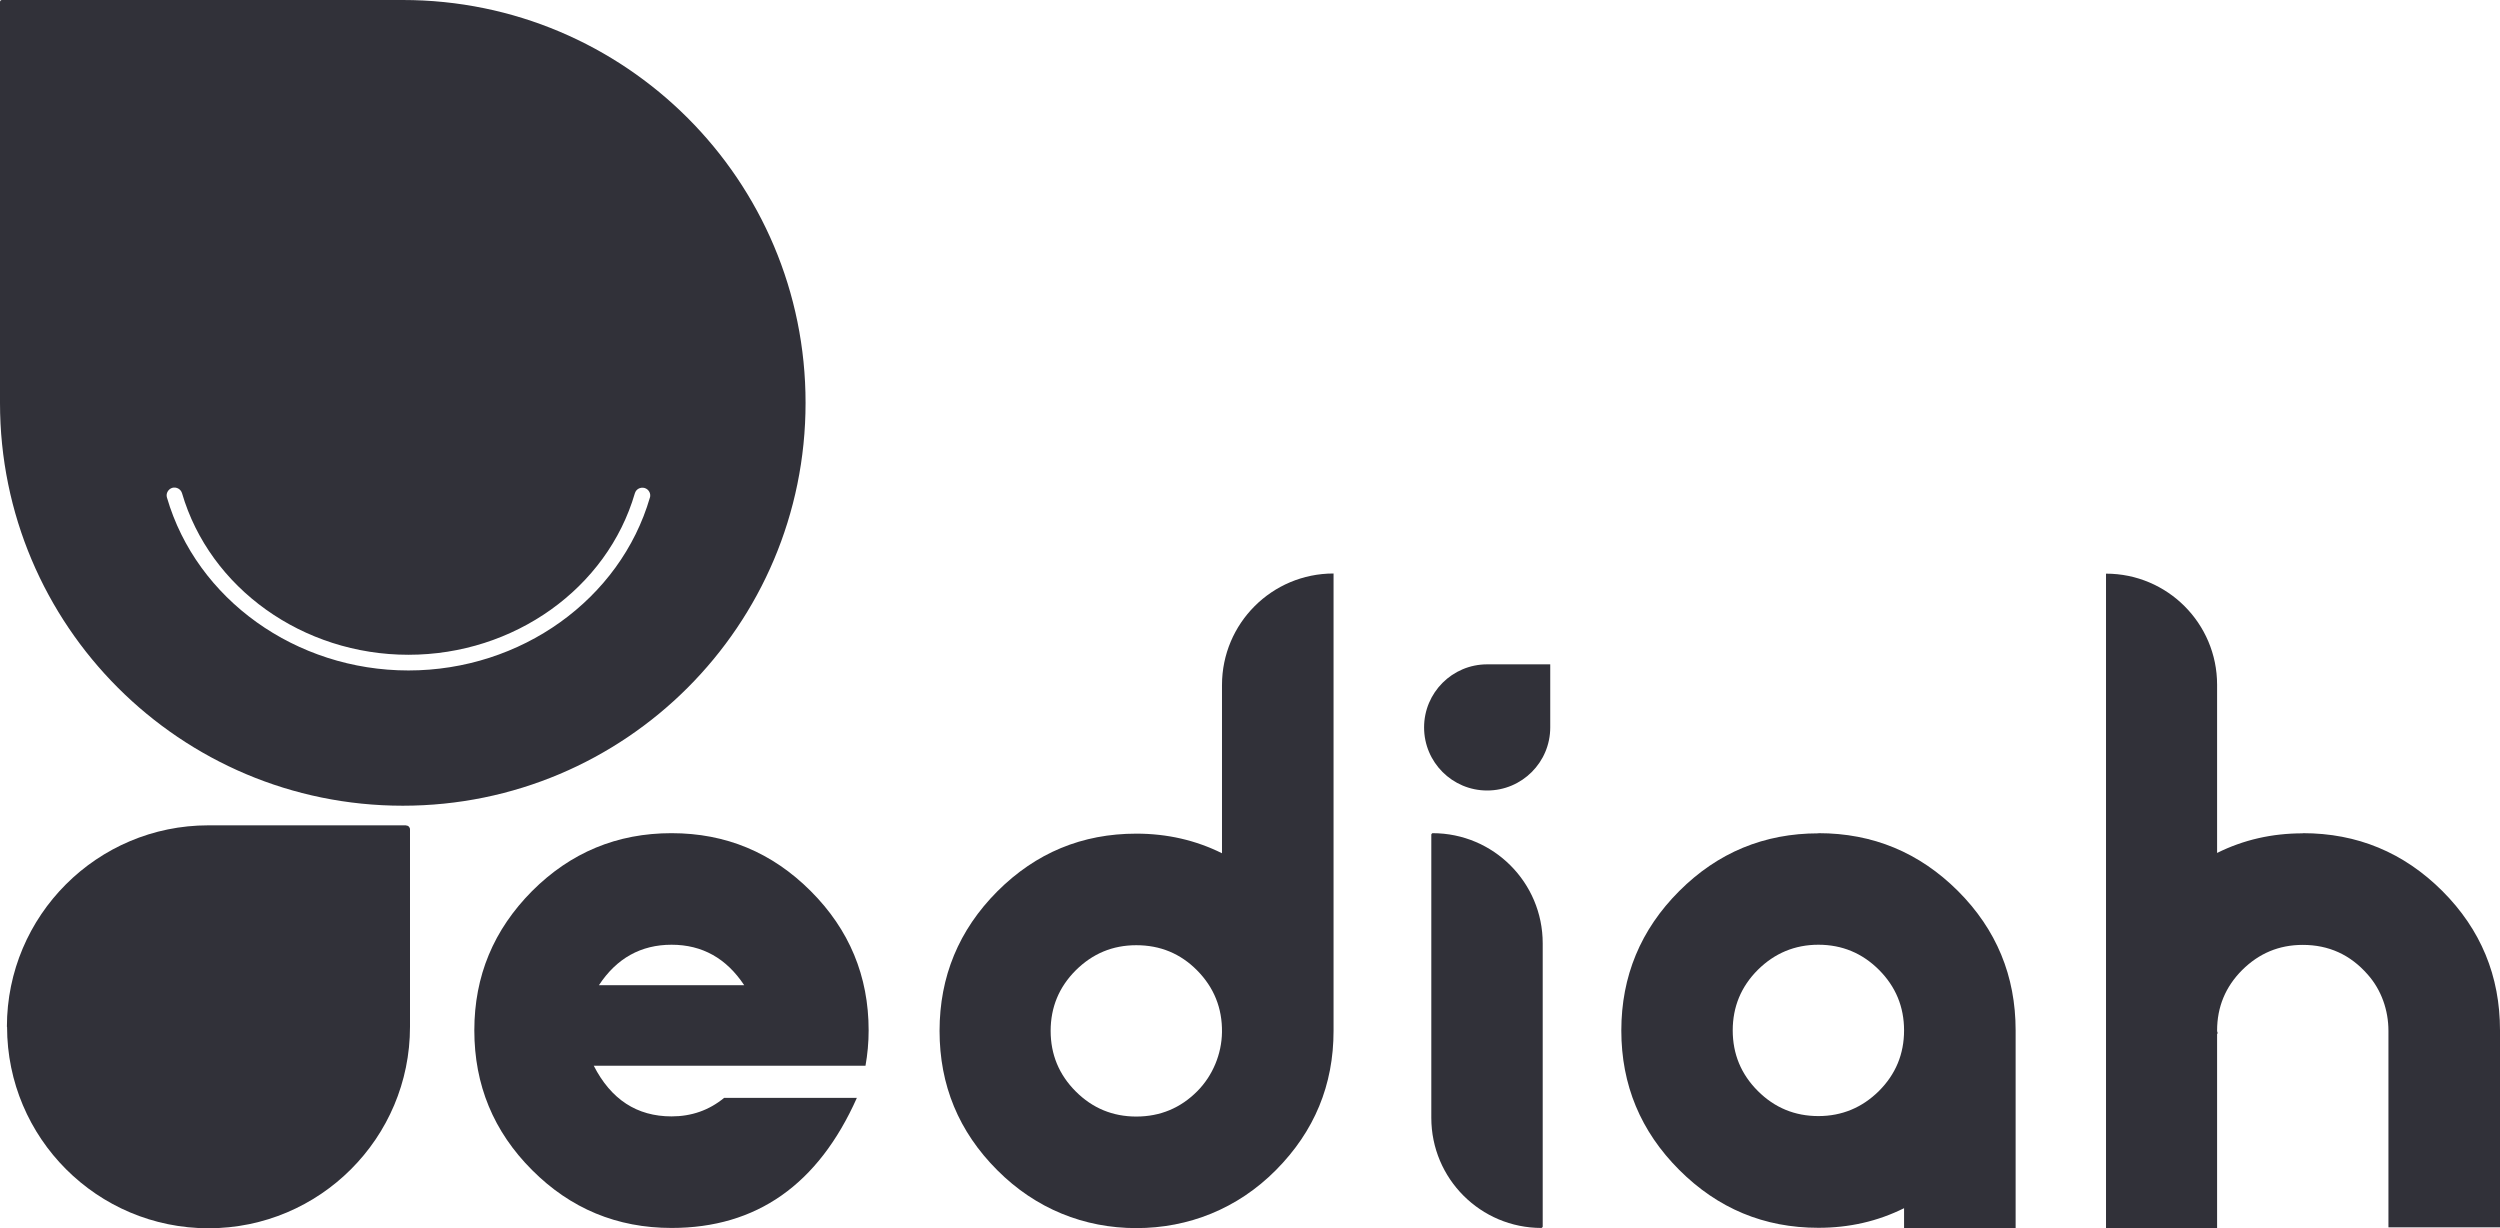
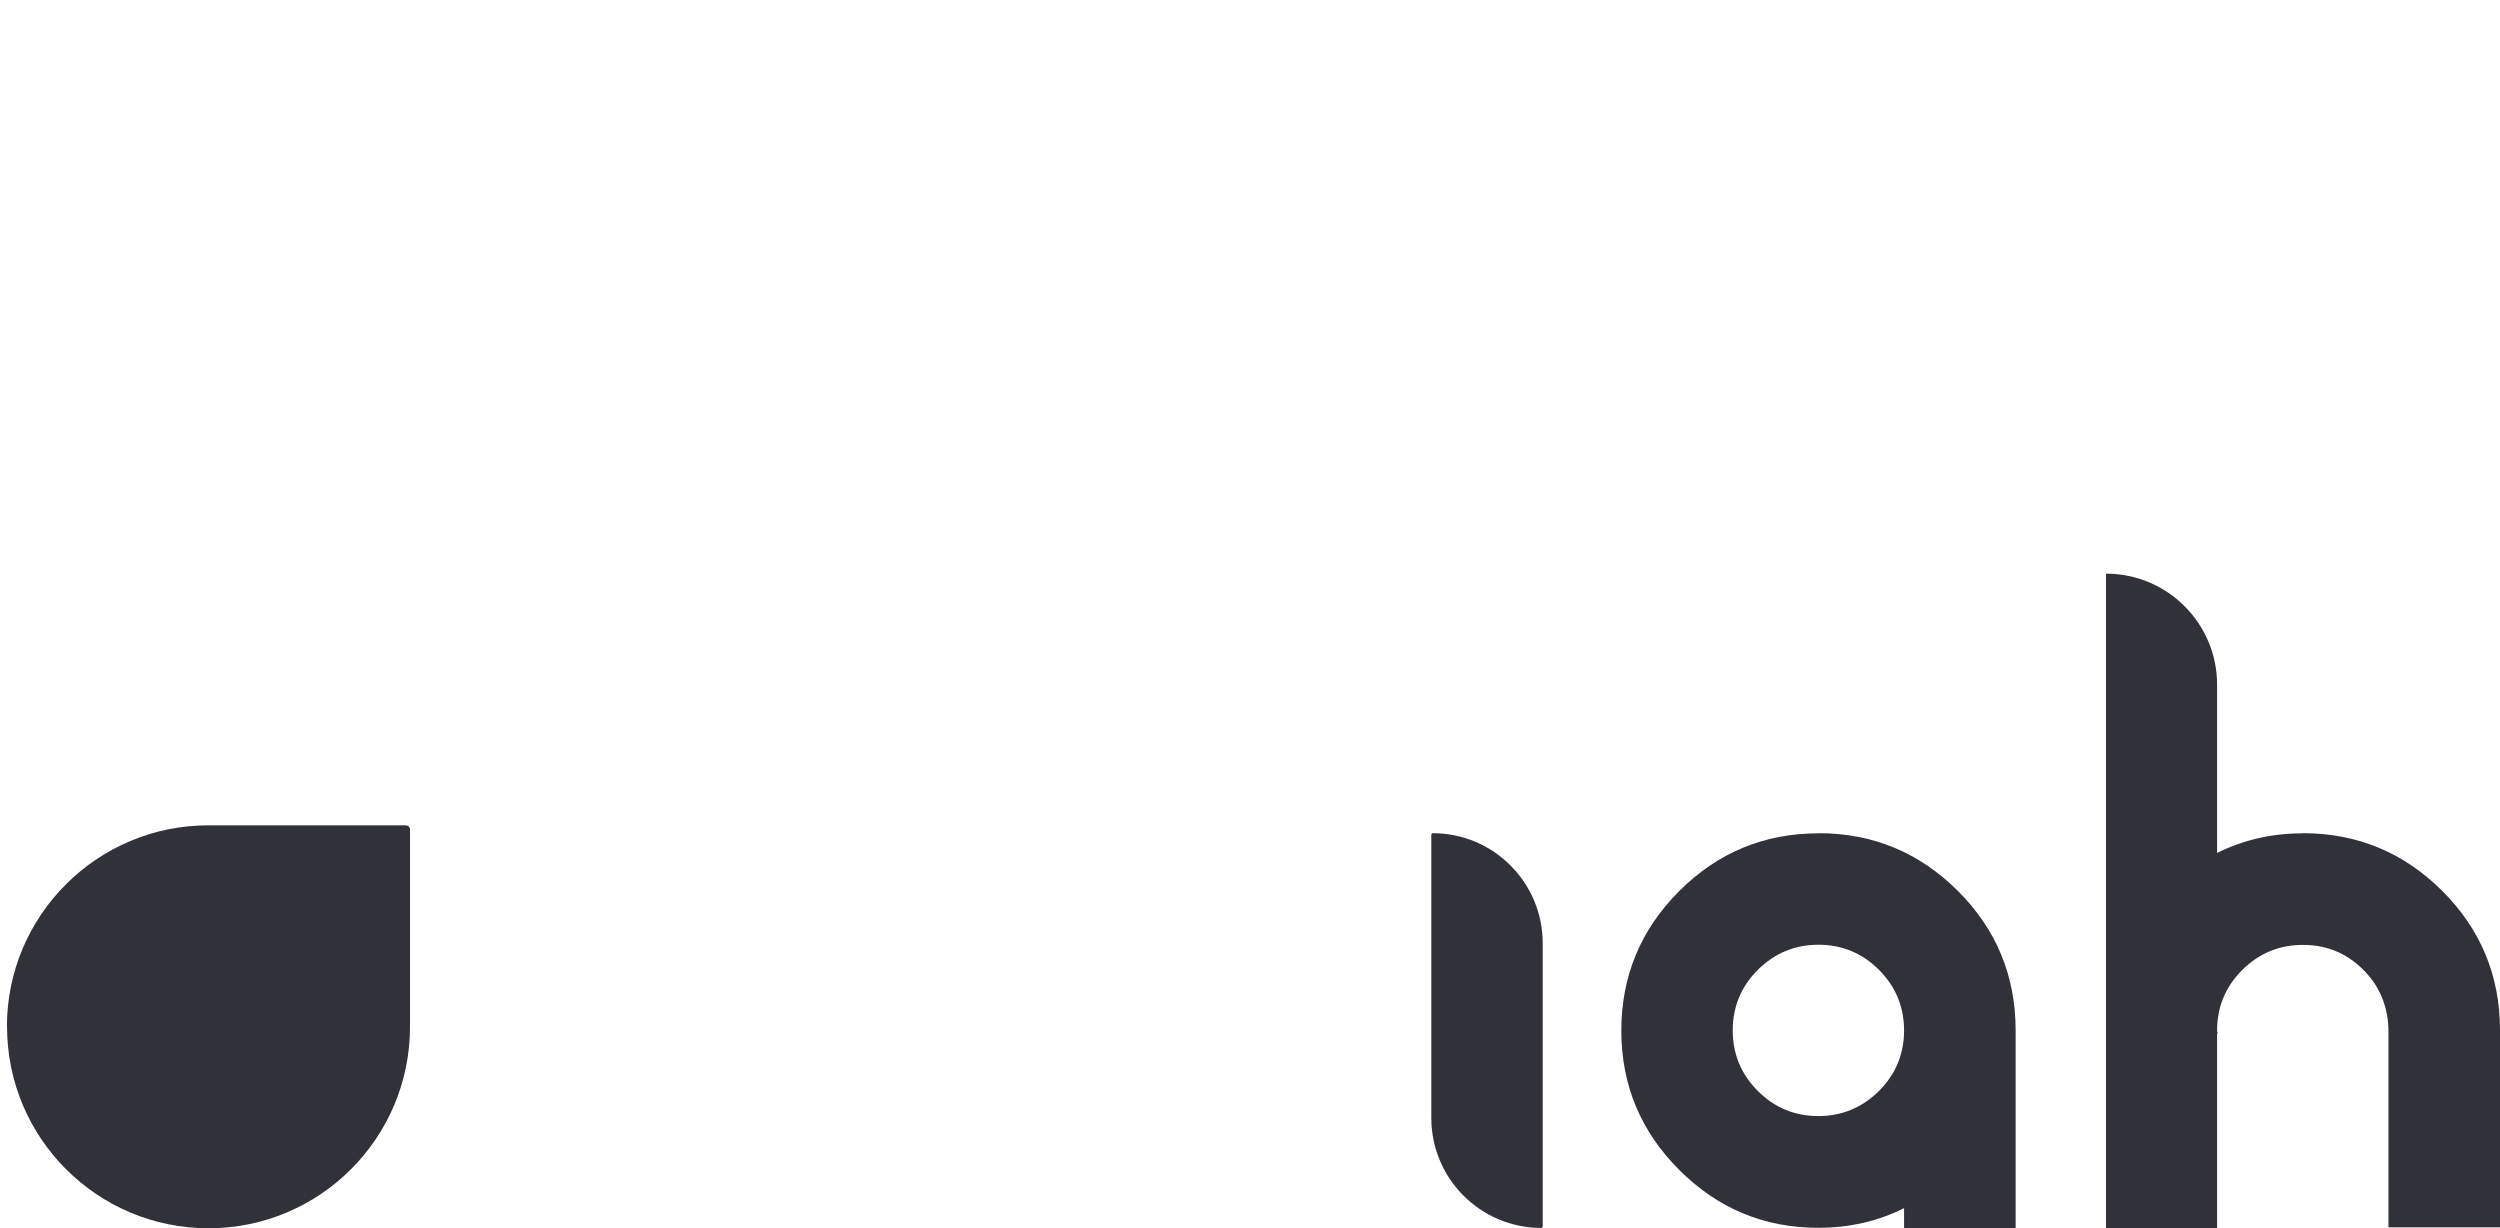
<svg xmlns="http://www.w3.org/2000/svg" id="Layer_2" data-name="Layer 2" viewBox="0 0 159.33 78.27">
  <defs>
    <style>
      .cls-1 {
        fill: #313139;
      }
    </style>
  </defs>
  <g id="OBJECTS">
    <g>
      <g>
-         <path class="cls-1" d="M25.67,0H.12c-.06,0-.12.05-.12.12v25.56c0,14.18,11.49,25.67,25.67,25.67h0c14.18,0,25.67-11.49,25.67-25.67h0C51.35,11.49,39.85,0,25.67,0ZM41.42,31.71c-1.89,6.49-8.22,11.02-15.39,11.02s-13.5-4.53-15.39-11.02c-.08-.26.08-.54.34-.62.27-.07.54.08.62.34,1.77,6.06,7.7,10.3,14.43,10.3s12.66-4.23,14.43-10.29c.08-.27.35-.41.62-.34.27.08.42.36.34.62Z" />
        <path class="cls-1" d="M25.86,52.6h-12.58c-7.09,0-12.84,5.75-12.84,12.84H.45c0,7.09,5.75,12.84,12.84,12.84h0c7.09,0,12.84-5.75,12.84-12.84v-12.58c0-.14-.11-.25-.25-.25Z" />
      </g>
      <g>
-         <path class="cls-1" d="M94.78,42.34h4.02v4.02c0,2.22-1.8,4.02-4.02,4.02h0c-2.22,0-4.02-1.8-4.02-4.02h0c0-2.22,1.8-4.02,4.02-4.02Z" />
        <g>
-           <path class="cls-1" d="M42.8,53.1c3.46,0,6.41,1.23,8.87,3.69,2.46,2.46,3.69,5.42,3.69,8.88,0,.77-.07,1.52-.2,2.25h-17.32c1.1,2.15,2.75,3.23,4.96,3.23,1.27,0,2.39-.39,3.35-1.18h8.46c-2.46,5.52-6.39,8.29-11.81,8.29-3.47,0-6.44-1.23-8.89-3.69-2.46-2.46-3.68-5.43-3.68-8.9s1.23-6.41,3.68-8.88c2.46-2.46,5.42-3.69,8.89-3.69h0ZM38.16,62.79h9.27c-1.14-1.72-2.68-2.58-4.63-2.58s-3.5.86-4.63,2.58Z" />
-           <path class="cls-1" d="M84.99,65.32v.38c0,3.45-1.22,6.4-3.67,8.87s-5.58,3.7-8.9,3.7-6.41-1.23-8.86-3.69c-2.46-2.46-3.68-5.42-3.68-8.88s1.23-6.43,3.68-8.89c2.46-2.46,5.41-3.68,8.86-3.68,1.97,0,3.79.42,5.46,1.25v-10.72c0-3.93,3.18-7.11,7.11-7.11h0v28.77h0s0-.01,0-.01ZM72.42,71.16c1.53,0,2.83-.55,3.89-1.62.98-.99,1.55-2.36,1.57-3.76.02-1.53-.51-2.85-1.59-3.94-1.06-1.07-2.35-1.6-3.87-1.6s-2.79.54-3.86,1.6c-1.07,1.07-1.6,2.36-1.6,3.86s.53,2.79,1.6,3.86c1.07,1.07,2.36,1.6,3.86,1.6Z" />
          <path class="cls-1" d="M98.32,60.12v18.06s-.04.08-.08.08h0c-3.88,0-7.02-3.14-7.02-7.02v-18.06s.04-.08.08-.08h0c3.88,0,7.02,3.14,7.02,7.02Z" />
          <path class="cls-1" d="M115.89,53.1c3.47,0,6.43,1.23,8.89,3.68,2.46,2.46,3.68,5.42,3.68,8.89v12.6h-7.11v-1.27c-1.69.84-3.5,1.25-5.46,1.25-3.46,0-6.41-1.23-8.87-3.69-2.46-2.46-3.69-5.42-3.69-8.88s1.23-6.43,3.69-8.89c2.46-2.46,5.42-3.68,8.87-3.68h0ZM115.89,71.13c1.5,0,2.79-.54,3.86-1.6,1.07-1.07,1.6-2.36,1.6-3.86s-.53-2.79-1.6-3.86c-1.07-1.07-2.36-1.6-3.86-1.6s-2.79.54-3.86,1.6c-1.07,1.07-1.6,2.36-1.6,3.86s.53,2.79,1.6,3.86c1.07,1.07,2.36,1.6,3.86,1.6Z" />
          <path class="cls-1" d="M146.76,53.1c3.47,0,6.43,1.23,8.89,3.68,2.46,2.46,3.68,5.42,3.68,8.89v12.55h-7.11v-12.52c0-1.32-.45-2.61-1.32-3.59-1.11-1.27-2.49-1.89-4.14-1.89-1.52,0-2.79.54-3.86,1.6-1.07,1.07-1.6,2.36-1.6,3.86,0,.03,0,.07.03.13v.07h-.03v12.4h-7.08v-41.72h0c3.91,0,7.08,3.17,7.08,7.08v10.72c1.69-.84,3.5-1.25,5.46-1.25h0Z" />
        </g>
      </g>
    </g>
  </g>
</svg>